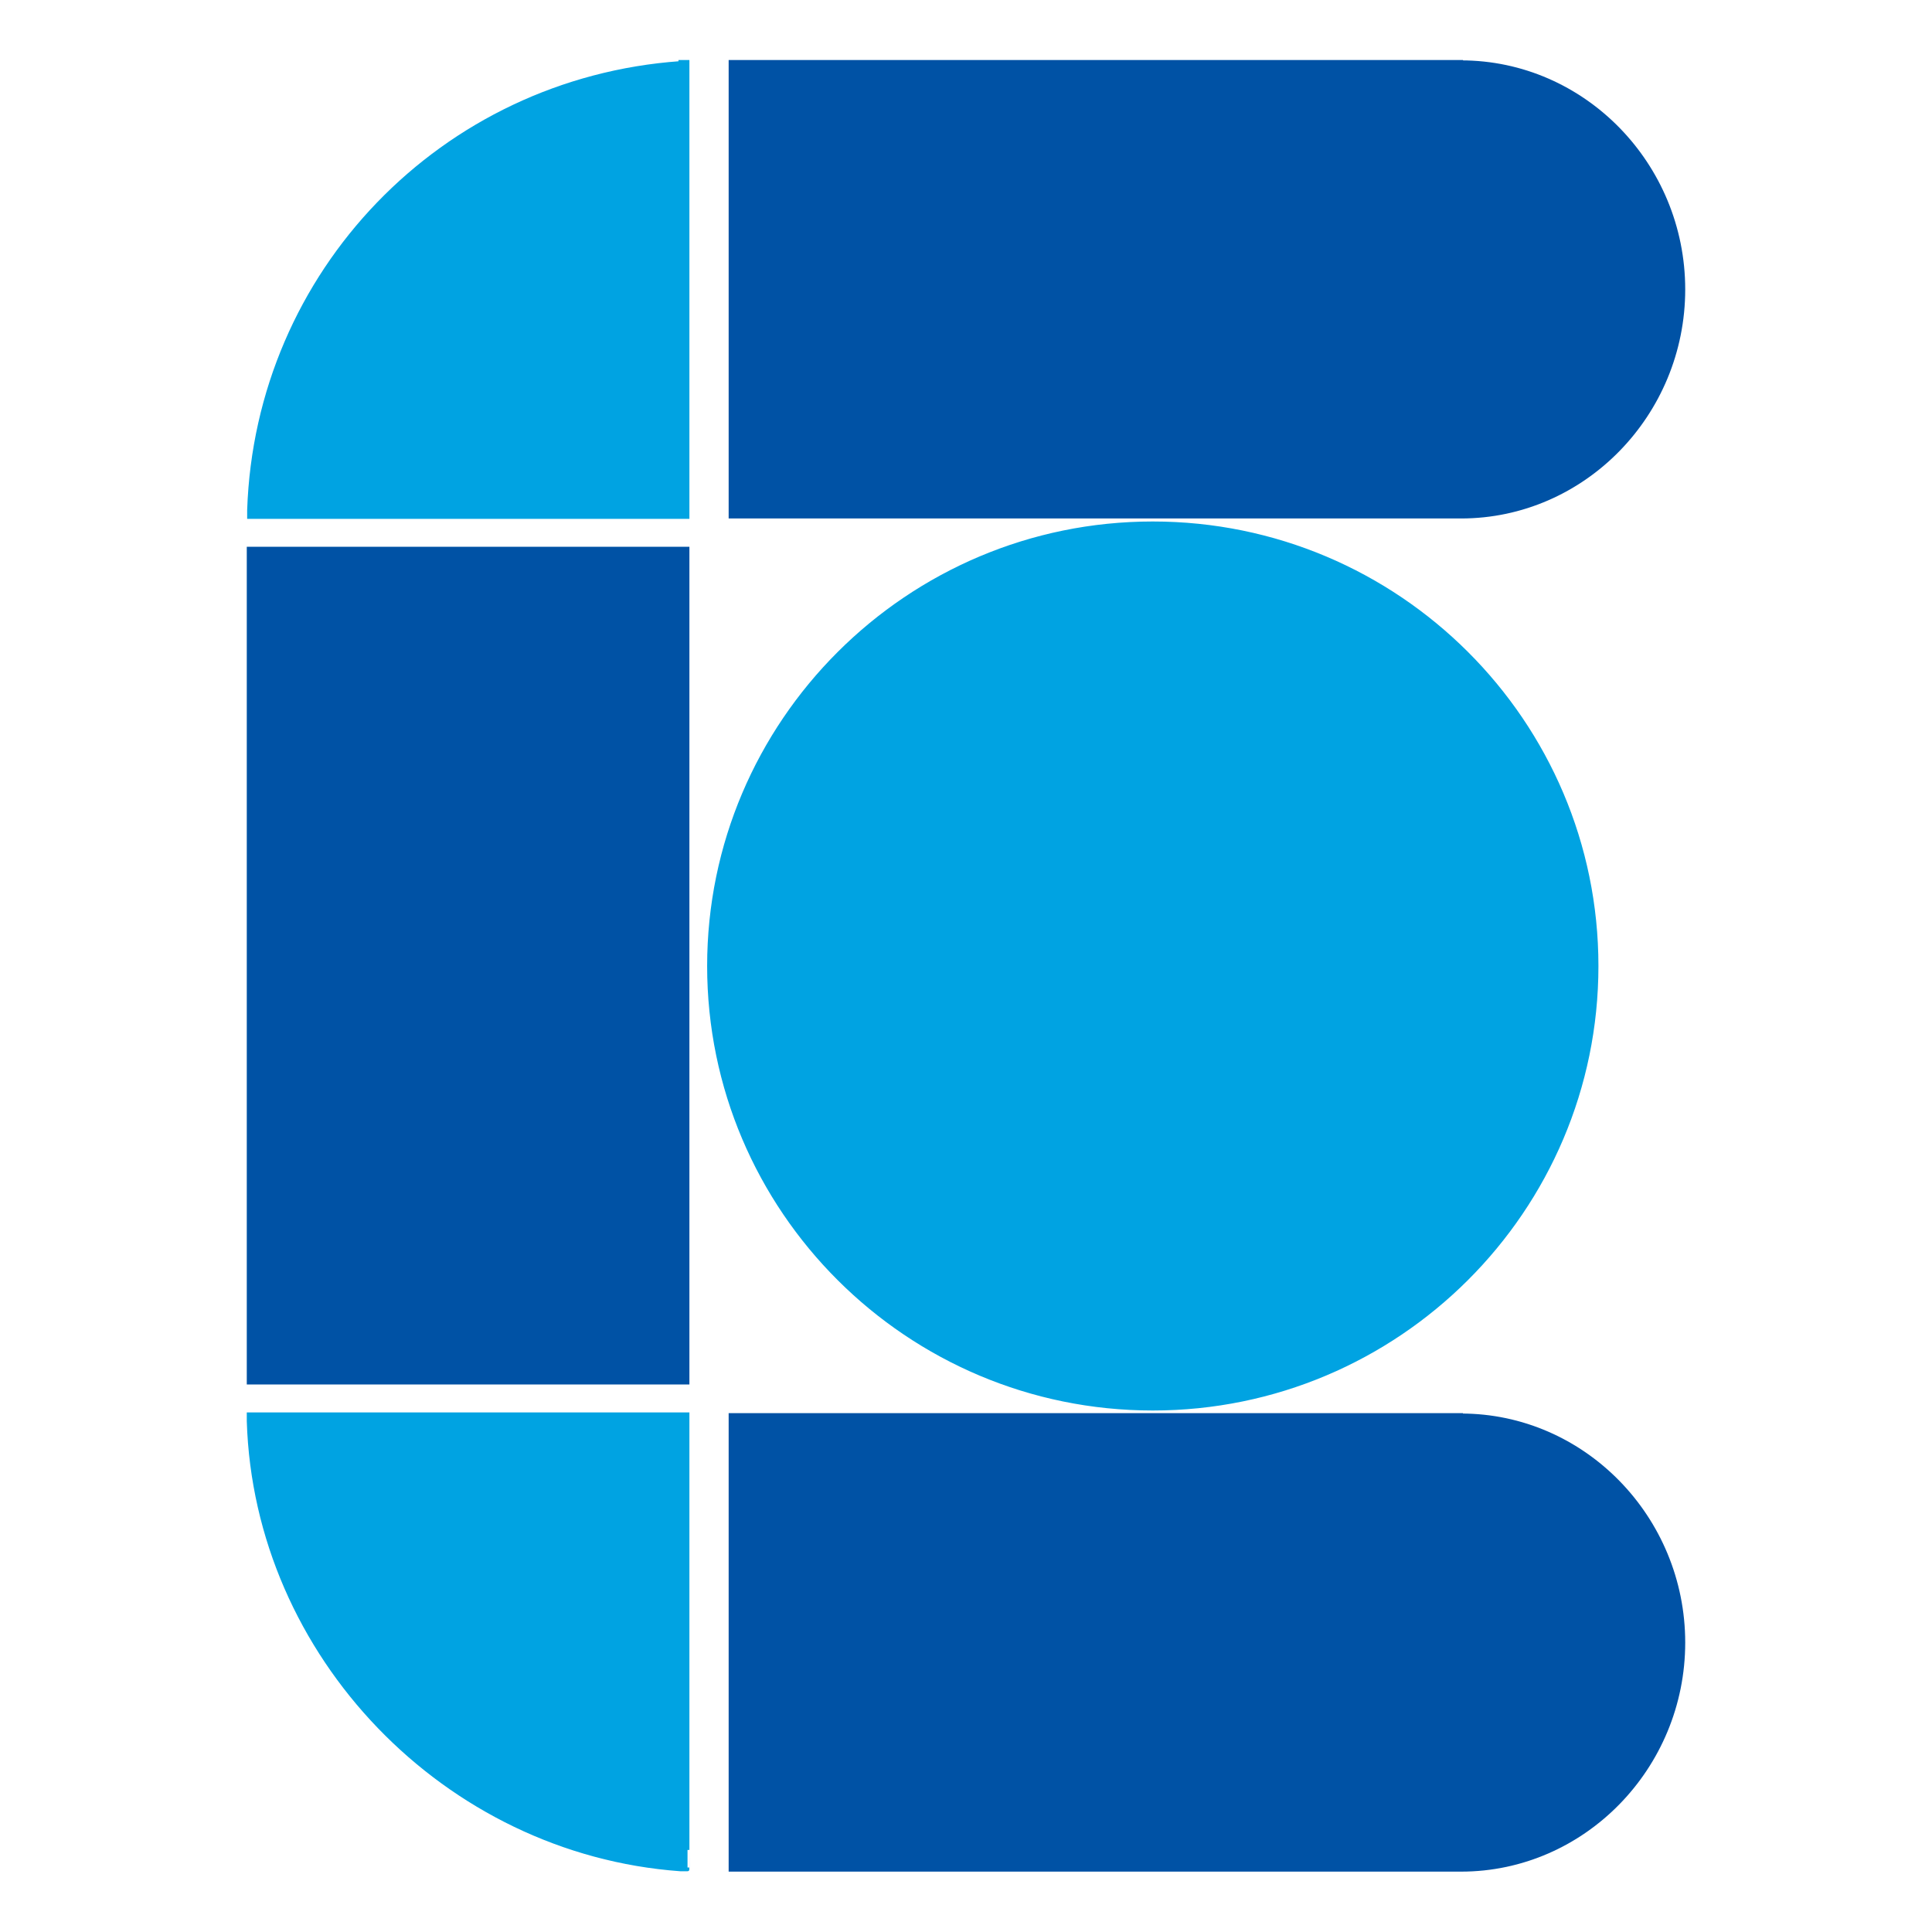
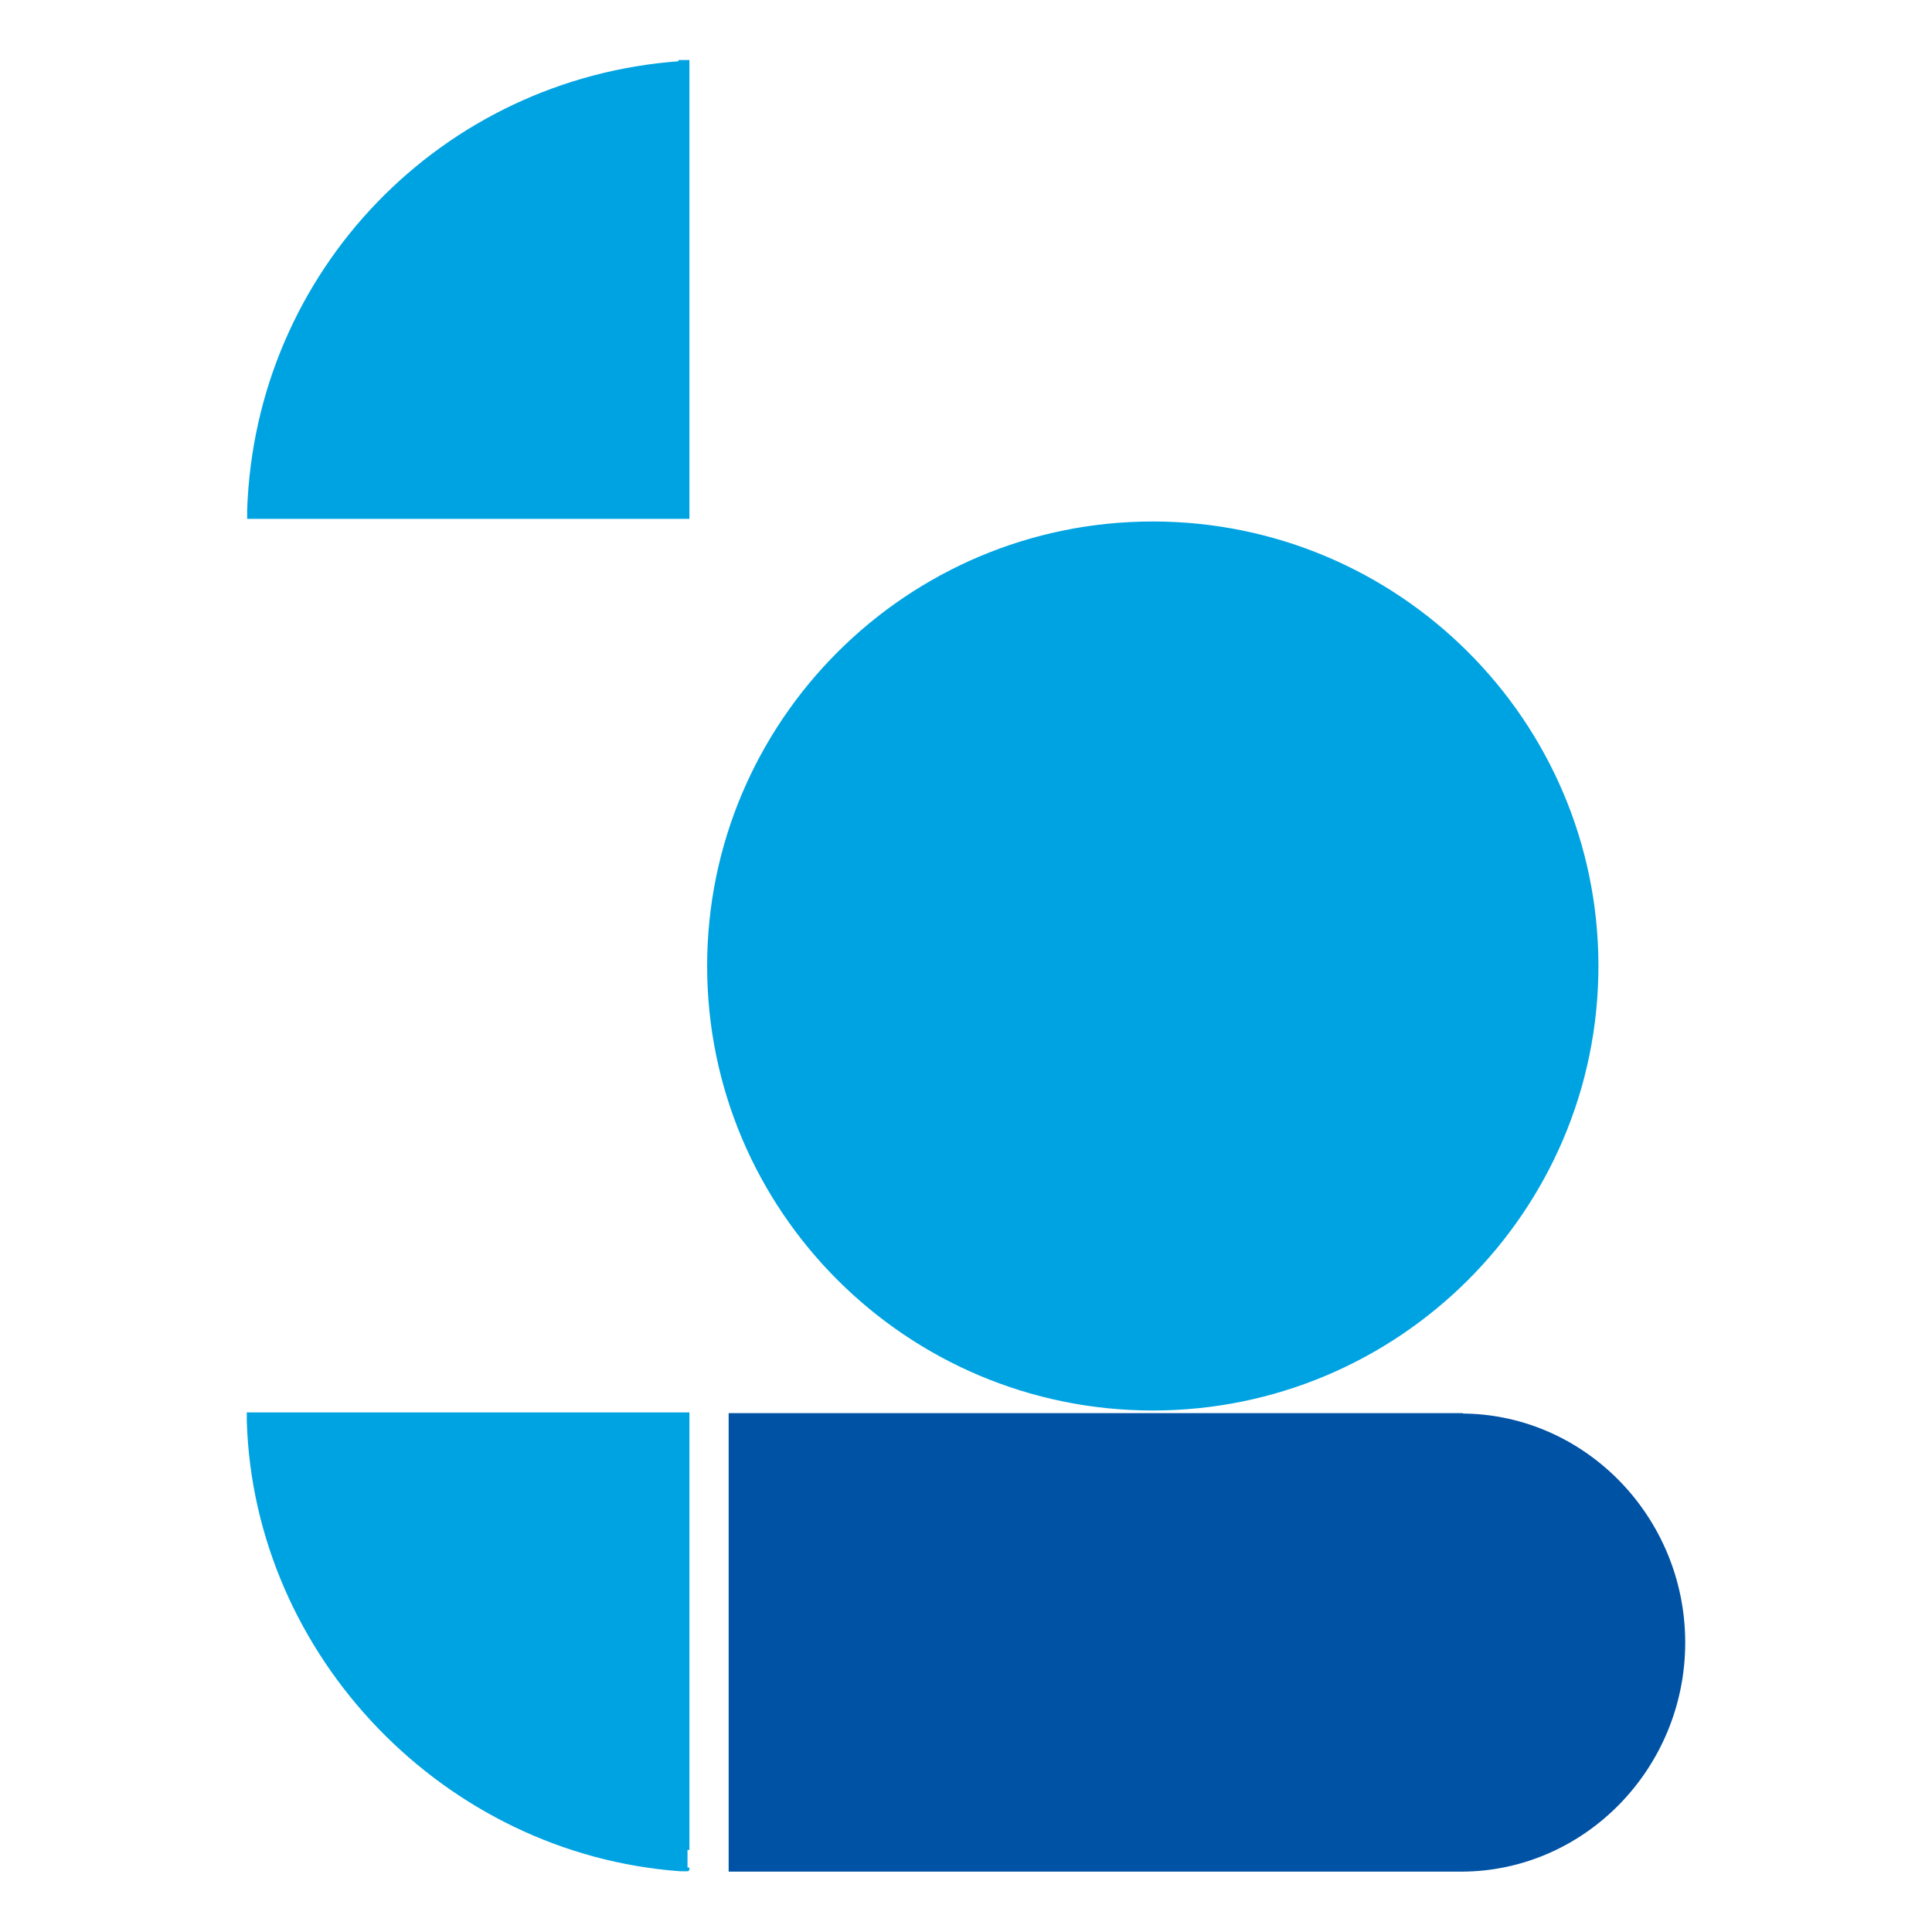
<svg xmlns="http://www.w3.org/2000/svg" version="1.1" viewBox="0 0 512 512">
  <defs>
    <style>
      .cls-1 {
        fill: #00a3e2;
        stroke: #00a3e2;
      }

      .cls-1, .cls-2 {
        stroke-miterlimit: 10;
      }

      .cls-2 {
        fill: #0052a5;
        stroke: #0052a5;
      }
    </style>
  </defs>
  <g>
    <g id="_レイヤー_1" data-name="レイヤー_1">
      <g id="_レイヤー_1-2" data-name="_レイヤー_1">
        <g>
-           <path class="cls-2" d="M387.2,16.4h-193.6v120.5h193.6c32.4,0,58.9-27.1,58.9-60.2s-26.5-60.2-58.9-60.2Z" />
          <path class="cls-2" d="M387.2,375h-193.6v120.5h193.6c32.4,0,58.9-27.1,58.9-60.2s-26.5-60.2-58.9-60.2h0Z" />
-           <rect class="cls-2" x="65.9" y="145.4" width="116.3" height="221" />
          <path class="cls-1" d="M180.4,374.8h-114.5v1.8c1.9,62.1,52.2,114.3,114.4,118.8h1.9c0,.1,0-120.6,0-120.6h-1.8Z" />
          <path class="cls-1" d="M180.3,16.7c-63.1,4.5-112.2,55.5-114.3,118.5v1.8h116.2V16.4h-1.9v.2Z" />
          <path class="cls-1" d="M187.9,256c0-64.6,52.7-117.3,117.6-117.3s117.6,52.6,117.6,117.3-52.7,117.3-117.6,117.3-117.6-52.6-117.6-117.3h0Z" />
        </g>
      </g>
    </g>
  </g>
</svg>